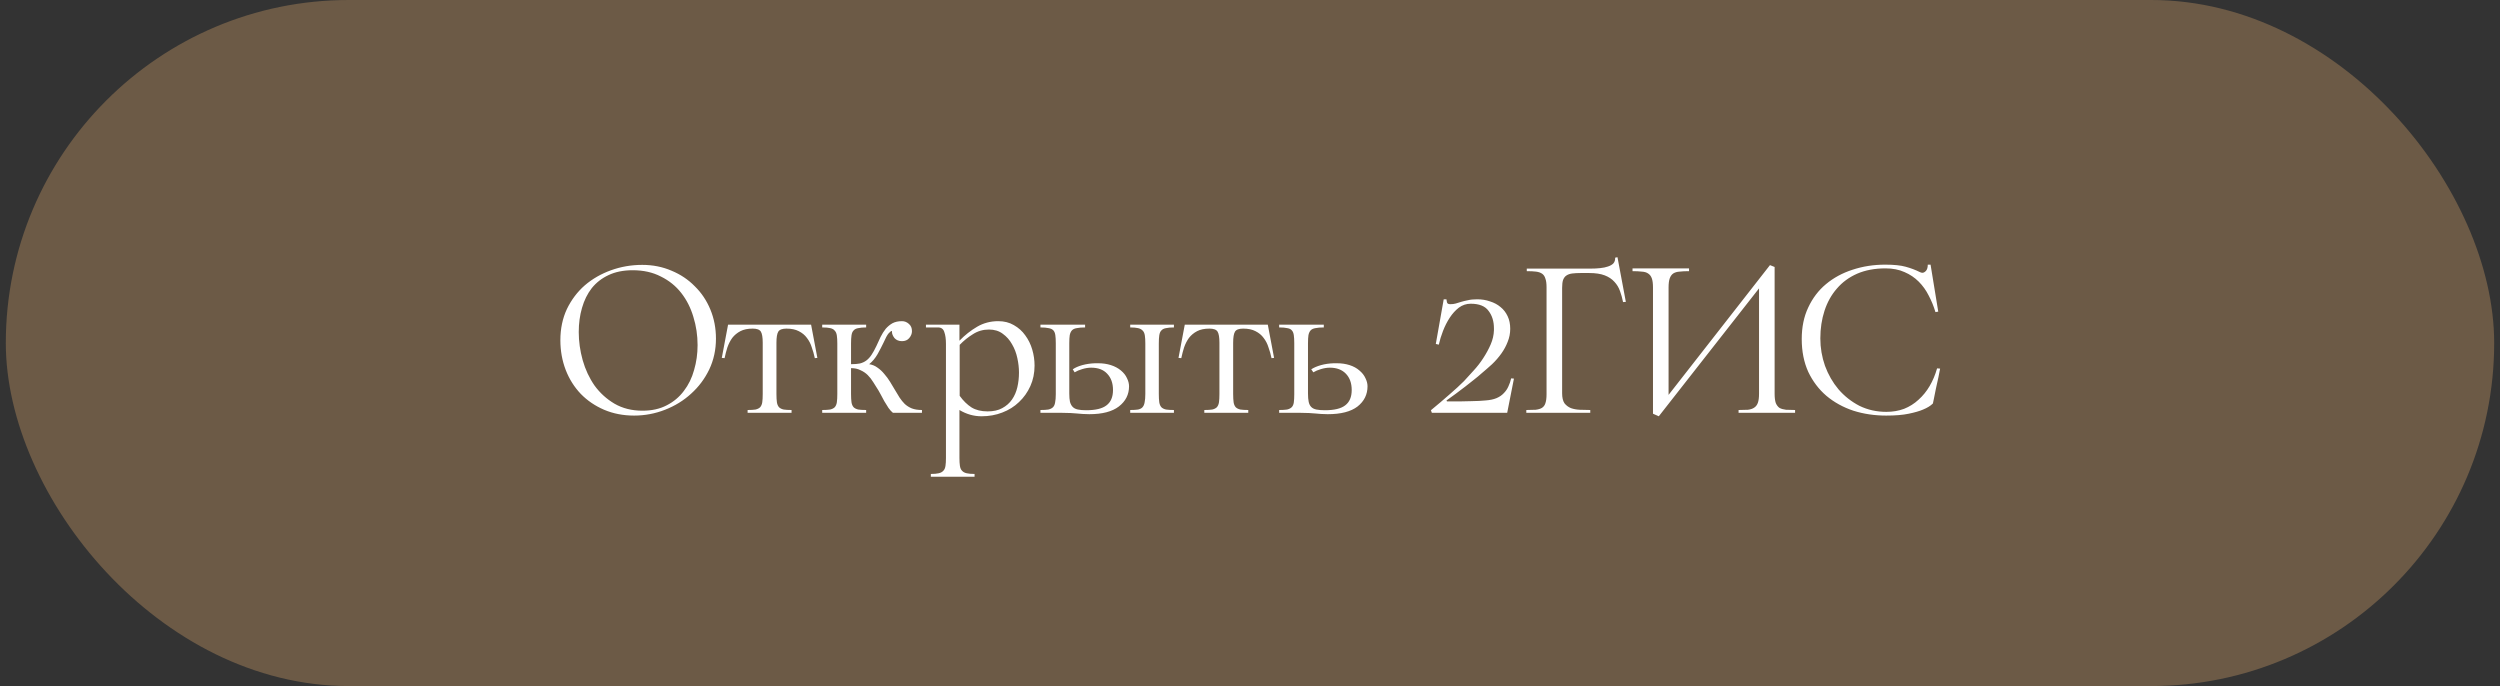
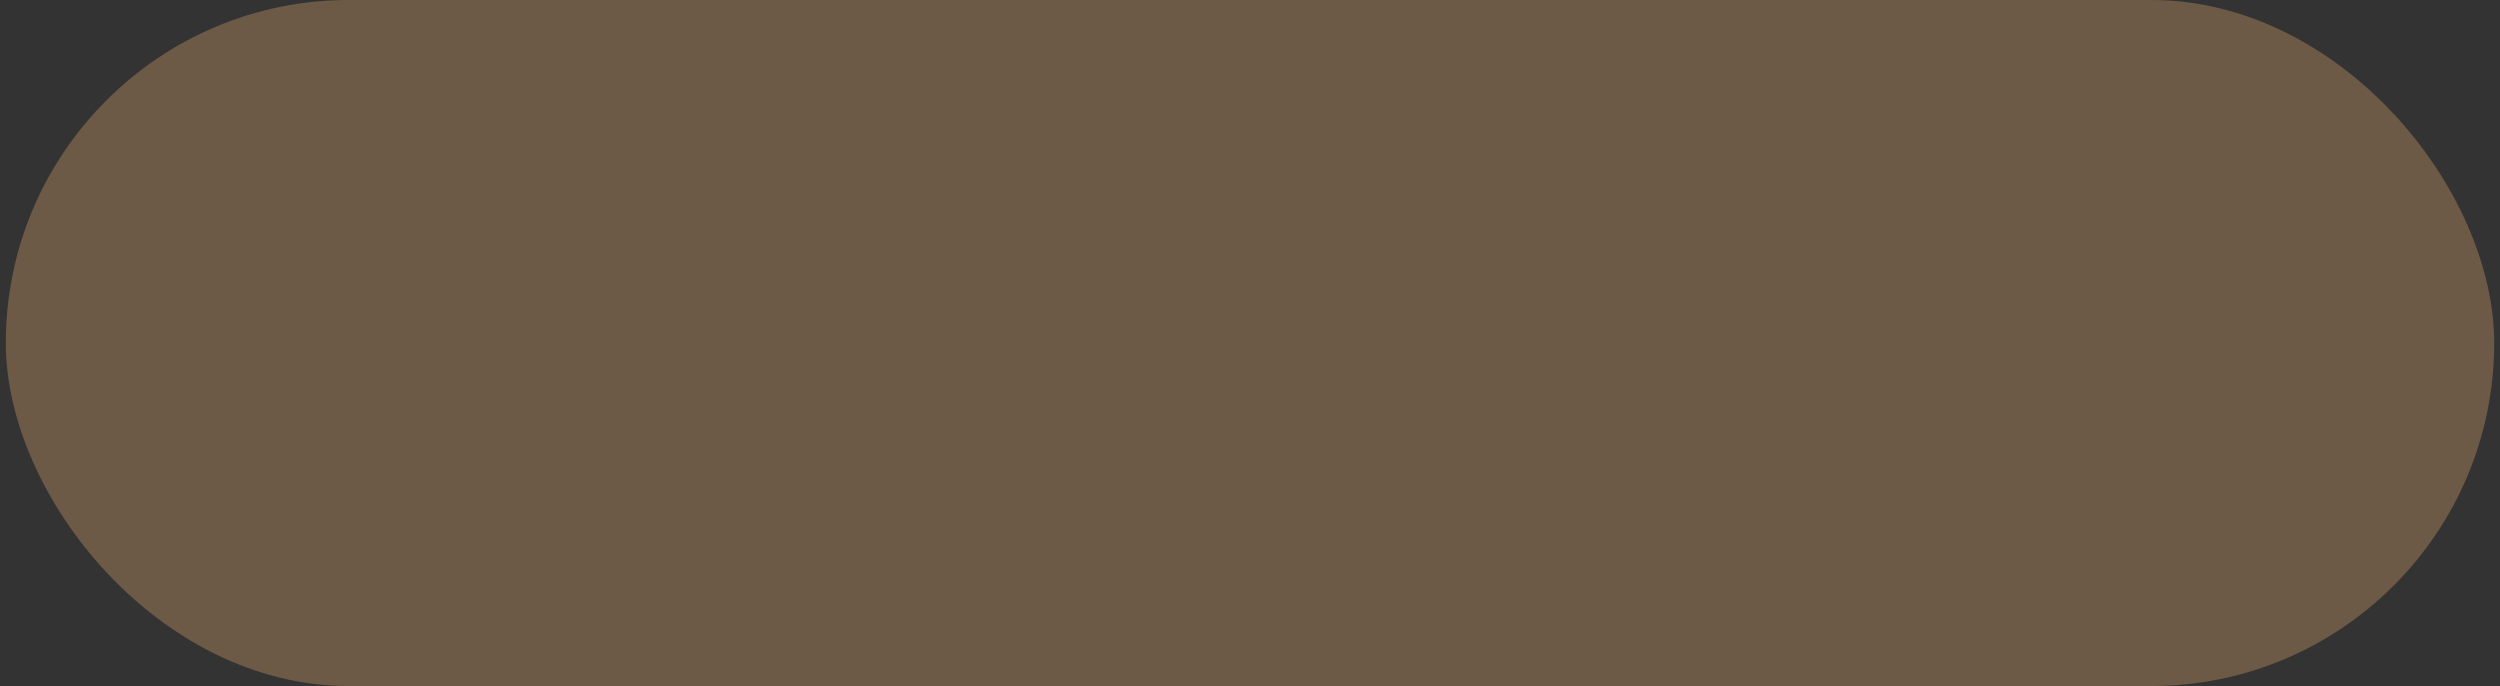
<svg xmlns="http://www.w3.org/2000/svg" width="215" height="59" viewBox="0 0 215 59" fill="none">
  <rect x="0" y="0" width="215" height="59" fill="#333333" stroke="none" />
  <rect x="0.5" width="214" height="59" rx="29.5" fill="#6C5A46" />
-   <path d="M48.192 29.26C48.192 28.273 48.379 27.38 48.752 26.58C49.139 25.78 49.652 25.1 50.292 24.54C50.945 23.98 51.699 23.547 52.552 23.24C53.405 22.933 54.299 22.78 55.232 22.78C56.139 22.78 56.979 22.947 57.752 23.28C58.525 23.6 59.192 24.047 59.752 24.62C60.325 25.18 60.772 25.847 61.092 26.62C61.412 27.393 61.572 28.227 61.572 29.12C61.572 30.08 61.379 30.967 60.992 31.78C60.605 32.58 60.085 33.273 59.432 33.86C58.792 34.447 58.045 34.907 57.192 35.24C56.339 35.573 55.452 35.74 54.532 35.74C53.599 35.74 52.739 35.573 51.952 35.24C51.179 34.907 50.512 34.453 49.952 33.88C49.392 33.293 48.959 32.607 48.652 31.82C48.345 31.02 48.192 30.167 48.192 29.26ZM59.992 29.68C59.992 28.84 59.872 28.033 59.632 27.26C59.405 26.487 59.059 25.8 58.592 25.2C58.125 24.6 57.539 24.127 56.832 23.78C56.139 23.42 55.332 23.24 54.412 23.24C53.612 23.24 52.919 23.38 52.332 23.66C51.759 23.927 51.279 24.3 50.892 24.78C50.519 25.26 50.239 25.827 50.052 26.48C49.865 27.12 49.772 27.813 49.772 28.56C49.772 29.36 49.885 30.167 50.112 30.98C50.339 31.78 50.679 32.507 51.132 33.16C51.599 33.8 52.172 34.32 52.852 34.72C53.545 35.12 54.345 35.32 55.252 35.32C56.052 35.32 56.745 35.167 57.332 34.86C57.932 34.553 58.425 34.14 58.812 33.62C59.212 33.1 59.505 32.5 59.692 31.82C59.892 31.14 59.992 30.427 59.992 29.68ZM69.754 27.92L70.294 30.78L70.074 30.8C70.007 30.48 69.921 30.173 69.814 29.88C69.721 29.573 69.581 29.3 69.394 29.06C69.221 28.82 68.987 28.627 68.694 28.48C68.414 28.333 68.061 28.26 67.634 28.26C67.274 28.26 67.041 28.347 66.934 28.52C66.827 28.693 66.774 29.013 66.774 29.48V33.88C66.774 34.173 66.787 34.413 66.814 34.6C66.841 34.773 66.901 34.913 66.994 35.02C67.087 35.113 67.221 35.18 67.394 35.22C67.567 35.247 67.794 35.26 68.074 35.26V35.5H64.294V35.26C64.574 35.26 64.801 35.247 64.974 35.22C65.147 35.18 65.281 35.113 65.374 35.02C65.467 34.913 65.527 34.773 65.554 34.6C65.581 34.413 65.594 34.173 65.594 33.88V29.48C65.594 29.013 65.541 28.693 65.434 28.52C65.327 28.347 65.094 28.26 64.734 28.26C64.307 28.26 63.954 28.333 63.674 28.48C63.394 28.627 63.161 28.82 62.974 29.06C62.801 29.3 62.661 29.573 62.554 29.88C62.461 30.173 62.381 30.48 62.314 30.8L62.074 30.78L62.614 27.92H69.754ZM76.969 33.54C77.116 33.767 77.249 33.987 77.369 34.2C77.503 34.4 77.649 34.58 77.809 34.74C77.983 34.9 78.183 35.027 78.409 35.12C78.649 35.213 78.943 35.26 79.289 35.26V35.5H76.789C76.669 35.407 76.543 35.267 76.409 35.08C76.289 34.893 76.169 34.7 76.049 34.5C75.943 34.3 75.843 34.113 75.749 33.94C75.656 33.767 75.589 33.647 75.549 33.58C75.403 33.34 75.256 33.107 75.109 32.88C74.963 32.64 74.803 32.433 74.629 32.26C74.456 32.087 74.249 31.947 74.009 31.84C73.783 31.72 73.509 31.66 73.189 31.66V33.88C73.189 34.173 73.203 34.413 73.229 34.6C73.256 34.773 73.316 34.913 73.409 35.02C73.503 35.113 73.636 35.18 73.809 35.22C73.983 35.247 74.209 35.26 74.489 35.26V35.5H70.709V35.26C70.989 35.26 71.216 35.247 71.389 35.22C71.563 35.18 71.696 35.113 71.789 35.02C71.883 34.913 71.943 34.773 71.969 34.6C71.996 34.413 72.009 34.173 72.009 33.88V29.54C72.009 29.26 71.996 29.033 71.969 28.86C71.943 28.673 71.883 28.533 71.789 28.44C71.709 28.333 71.583 28.26 71.409 28.22C71.236 28.18 71.003 28.16 70.709 28.16V27.92H74.489V28.16C74.209 28.16 73.983 28.18 73.809 28.22C73.636 28.247 73.503 28.313 73.409 28.42C73.316 28.513 73.256 28.653 73.229 28.84C73.203 29.013 73.189 29.247 73.189 29.54V31.32C73.496 31.32 73.749 31.3 73.949 31.26C74.163 31.207 74.349 31.12 74.509 31C74.669 30.88 74.816 30.72 74.949 30.52C75.083 30.32 75.223 30.067 75.369 29.76C75.489 29.493 75.609 29.233 75.729 28.98C75.863 28.713 76.009 28.48 76.169 28.28C76.343 28.08 76.536 27.92 76.749 27.8C76.976 27.68 77.249 27.62 77.569 27.62C77.796 27.62 77.996 27.7 78.169 27.86C78.343 28.007 78.429 28.213 78.429 28.48C78.429 28.693 78.349 28.893 78.189 29.08C78.043 29.253 77.836 29.34 77.569 29.34C77.303 29.34 77.089 29.253 76.929 29.08C76.783 28.893 76.709 28.713 76.709 28.54C76.709 28.513 76.709 28.487 76.709 28.46C76.643 28.46 76.549 28.527 76.429 28.66C76.309 28.793 76.156 29.073 75.969 29.5C75.836 29.78 75.669 30.1 75.469 30.46C75.269 30.807 75.029 31.093 74.749 31.32C75.016 31.36 75.256 31.46 75.469 31.62C75.683 31.767 75.876 31.947 76.049 32.16C76.236 32.373 76.403 32.6 76.549 32.84C76.696 33.08 76.836 33.313 76.969 33.54ZM85.852 27.62C86.359 27.62 86.805 27.733 87.192 27.96C87.592 28.187 87.919 28.48 88.172 28.84C88.439 29.2 88.639 29.607 88.772 30.06C88.906 30.513 88.972 30.973 88.972 31.44C88.972 32.08 88.852 32.667 88.612 33.2C88.372 33.733 88.046 34.193 87.632 34.58C87.232 34.967 86.752 35.267 86.192 35.48C85.645 35.693 85.052 35.8 84.412 35.8C83.746 35.8 83.112 35.62 82.512 35.26V39.38C82.512 39.66 82.525 39.887 82.552 40.06C82.579 40.247 82.639 40.387 82.732 40.48C82.826 40.587 82.959 40.66 83.132 40.7C83.305 40.74 83.532 40.76 83.812 40.76V41H80.052V40.76C80.332 40.76 80.559 40.74 80.732 40.7C80.906 40.66 81.039 40.587 81.132 40.48C81.225 40.387 81.285 40.247 81.312 40.06C81.339 39.887 81.352 39.66 81.352 39.38V29.58C81.352 29.153 81.305 28.813 81.212 28.56C81.132 28.293 80.952 28.16 80.672 28.16H79.632V27.92H82.512V29.3C82.979 28.82 83.486 28.42 84.032 28.1C84.579 27.78 85.186 27.62 85.852 27.62ZM84.932 35.38C85.439 35.38 85.859 35.287 86.192 35.1C86.539 34.913 86.819 34.667 87.032 34.36C87.246 34.053 87.399 33.7 87.492 33.3C87.585 32.9 87.632 32.48 87.632 32.04C87.632 31.64 87.585 31.227 87.492 30.8C87.399 30.36 87.246 29.96 87.032 29.6C86.832 29.24 86.566 28.94 86.232 28.7C85.912 28.46 85.519 28.34 85.052 28.34C84.546 28.34 84.085 28.473 83.672 28.74C83.259 28.993 82.879 29.3 82.532 29.66V34.04C82.839 34.467 83.179 34.8 83.552 35.04C83.925 35.267 84.385 35.38 84.932 35.38ZM99.658 33.88C99.658 34.173 99.671 34.413 99.698 34.6C99.725 34.773 99.784 34.913 99.878 35.02C99.971 35.113 100.104 35.18 100.278 35.22C100.451 35.247 100.678 35.26 100.958 35.26V35.5H97.198V35.26C97.478 35.26 97.704 35.247 97.878 35.22C98.051 35.18 98.178 35.113 98.258 35.02C98.351 34.913 98.411 34.773 98.438 34.6C98.478 34.413 98.498 34.173 98.498 33.88V29.54C98.498 29.26 98.484 29.033 98.458 28.86C98.431 28.673 98.371 28.533 98.278 28.44C98.184 28.333 98.051 28.26 97.878 28.22C97.704 28.18 97.478 28.16 97.198 28.16V27.92H100.958V28.16C100.678 28.16 100.451 28.18 100.278 28.22C100.104 28.247 99.971 28.313 99.878 28.42C99.784 28.513 99.725 28.653 99.698 28.84C99.671 29.013 99.658 29.247 99.658 29.54V33.88ZM94.178 31.24C94.271 31.24 94.358 31.24 94.438 31.24C94.838 31.24 95.204 31.293 95.538 31.4C95.871 31.507 96.158 31.66 96.398 31.86C96.638 32.06 96.811 32.28 96.918 32.52C97.038 32.76 97.098 32.993 97.098 33.22C97.098 33.927 96.805 34.507 96.218 34.96C95.644 35.4 94.798 35.62 93.678 35.62C93.451 35.62 93.258 35.613 93.098 35.6C92.951 35.587 92.791 35.573 92.618 35.56C92.458 35.547 92.271 35.533 92.058 35.52C91.844 35.507 91.558 35.5 91.198 35.5H89.478V35.26C89.758 35.26 89.984 35.247 90.158 35.22C90.331 35.18 90.465 35.113 90.558 35.02C90.651 34.927 90.711 34.793 90.738 34.62C90.778 34.433 90.798 34.193 90.798 33.9V29.52C90.798 29.227 90.784 28.993 90.758 28.82C90.731 28.633 90.671 28.493 90.578 28.4C90.484 28.307 90.351 28.247 90.178 28.22C90.004 28.18 89.771 28.16 89.478 28.16V27.92H93.318V28.16C93.025 28.16 92.784 28.18 92.598 28.22C92.424 28.247 92.291 28.307 92.198 28.4C92.105 28.493 92.038 28.633 91.998 28.82C91.971 28.993 91.958 29.227 91.958 29.52V33.84C91.958 34.133 91.978 34.373 92.018 34.56C92.071 34.747 92.151 34.893 92.258 35C92.365 35.107 92.511 35.18 92.698 35.22C92.885 35.26 93.124 35.28 93.418 35.28C94.218 35.28 94.798 35.14 95.158 34.86C95.531 34.58 95.718 34.14 95.718 33.54C95.718 32.953 95.551 32.487 95.218 32.14C94.898 31.793 94.438 31.62 93.838 31.62C93.598 31.62 93.344 31.66 93.078 31.74C92.811 31.82 92.591 31.913 92.418 32.02L92.258 31.76C92.471 31.613 92.745 31.493 93.078 31.4C93.424 31.307 93.791 31.253 94.178 31.24ZM109.031 27.92L109.571 30.78L109.351 30.8C109.285 30.48 109.198 30.173 109.091 29.88C108.998 29.573 108.858 29.3 108.671 29.06C108.498 28.82 108.265 28.627 107.971 28.48C107.691 28.333 107.338 28.26 106.911 28.26C106.551 28.26 106.318 28.347 106.211 28.52C106.105 28.693 106.051 29.013 106.051 29.48V33.88C106.051 34.173 106.065 34.413 106.091 34.6C106.118 34.773 106.178 34.913 106.271 35.02C106.365 35.113 106.498 35.18 106.671 35.22C106.845 35.247 107.071 35.26 107.351 35.26V35.5H103.571V35.26C103.851 35.26 104.078 35.247 104.251 35.22C104.425 35.18 104.558 35.113 104.651 35.02C104.745 34.913 104.805 34.773 104.831 34.6C104.858 34.413 104.871 34.173 104.871 33.88V29.48C104.871 29.013 104.818 28.693 104.711 28.52C104.605 28.347 104.371 28.26 104.011 28.26C103.585 28.26 103.231 28.333 102.951 28.48C102.671 28.627 102.438 28.82 102.251 29.06C102.078 29.3 101.938 29.573 101.831 29.88C101.738 30.173 101.658 30.48 101.591 30.8L101.351 30.78L101.891 27.92H109.031ZM114.707 31.24C114.8 31.24 114.887 31.24 114.967 31.24C115.367 31.24 115.733 31.293 116.067 31.4C116.4 31.507 116.68 31.66 116.907 31.86C117.147 32.06 117.32 32.28 117.427 32.52C117.547 32.76 117.607 32.993 117.607 33.22C117.607 33.927 117.32 34.507 116.747 34.96C116.173 35.4 115.32 35.62 114.187 35.62C113.96 35.62 113.767 35.613 113.607 35.6C113.46 35.587 113.3 35.573 113.127 35.56C112.967 35.547 112.78 35.533 112.567 35.52C112.353 35.507 112.067 35.5 111.707 35.5H110.007V35.26C110.287 35.26 110.513 35.247 110.687 35.22C110.86 35.18 110.993 35.113 111.087 35.02C111.18 34.927 111.24 34.793 111.267 34.62C111.293 34.433 111.307 34.193 111.307 33.9V29.52C111.307 29.227 111.293 28.993 111.267 28.82C111.24 28.633 111.18 28.493 111.087 28.4C111.007 28.307 110.88 28.247 110.707 28.22C110.533 28.18 110.3 28.16 110.007 28.16V27.92H113.847V28.16C113.553 28.16 113.313 28.18 113.127 28.22C112.953 28.247 112.82 28.307 112.727 28.4C112.633 28.493 112.567 28.633 112.527 28.82C112.5 28.993 112.487 29.227 112.487 29.52V33.84C112.487 34.133 112.507 34.373 112.547 34.56C112.587 34.747 112.66 34.893 112.767 35C112.873 35.107 113.02 35.18 113.207 35.22C113.407 35.26 113.653 35.28 113.947 35.28C114.747 35.28 115.327 35.14 115.687 34.86C116.06 34.58 116.247 34.14 116.247 33.54C116.247 32.953 116.08 32.487 115.747 32.14C115.413 31.793 114.953 31.62 114.367 31.62C114.127 31.62 113.873 31.66 113.607 31.74C113.34 31.82 113.12 31.913 112.947 32.02L112.767 31.76C112.993 31.613 113.273 31.493 113.607 31.4C113.94 31.307 114.307 31.253 114.707 31.24ZM127.739 34.44C128.126 34.413 128.446 34.347 128.699 34.24C128.952 34.133 129.159 33.993 129.319 33.82C129.492 33.647 129.626 33.453 129.719 33.24C129.826 33.013 129.906 32.78 129.959 32.54L130.199 32.56L129.619 35.5H123.139L123.059 35.28C123.659 34.787 124.192 34.333 124.659 33.92C125.139 33.507 125.552 33.127 125.899 32.78C126.166 32.5 126.446 32.193 126.739 31.86C127.046 31.527 127.319 31.173 127.559 30.8C127.812 30.413 128.026 30.02 128.199 29.62C128.372 29.22 128.466 28.813 128.479 28.4C128.479 28.347 128.479 28.293 128.479 28.24C128.479 27.64 128.326 27.14 128.019 26.74C127.726 26.327 127.212 26.12 126.479 26.12C126.106 26.12 125.766 26.233 125.459 26.46C125.166 26.687 124.906 26.973 124.679 27.32C124.452 27.667 124.259 28.047 124.099 28.46C123.939 28.873 123.819 29.267 123.739 29.64L123.479 29.58L124.159 25.74H124.399C124.399 25.753 124.399 25.767 124.399 25.78C124.399 25.82 124.412 25.893 124.439 26C124.466 26.107 124.559 26.16 124.719 26.16C124.906 26.16 125.066 26.14 125.199 26.1C125.346 26.047 125.499 26 125.659 25.96C125.832 25.907 126.026 25.86 126.239 25.82C126.452 25.767 126.719 25.74 127.039 25.74C127.439 25.74 127.806 25.8 128.139 25.92C128.486 26.027 128.786 26.187 129.039 26.4C129.306 26.613 129.512 26.88 129.659 27.2C129.806 27.507 129.879 27.867 129.879 28.28C129.879 28.667 129.806 29.04 129.659 29.4C129.526 29.747 129.346 30.08 129.119 30.4C128.892 30.72 128.626 31.027 128.319 31.32C128.012 31.6 127.699 31.873 127.379 32.14C127.219 32.287 127.019 32.453 126.779 32.64C126.539 32.827 126.286 33.027 126.019 33.24C125.752 33.44 125.479 33.647 125.199 33.86C124.919 34.06 124.652 34.253 124.399 34.44L124.439 34.52C124.892 34.52 125.286 34.52 125.619 34.52C125.952 34.507 126.246 34.5 126.499 34.5C126.752 34.487 126.979 34.48 127.179 34.48C127.379 34.467 127.566 34.453 127.739 34.44ZM134.343 33.82C134.343 34.193 134.41 34.48 134.543 34.68C134.69 34.867 134.876 35.007 135.103 35.1C135.33 35.18 135.583 35.227 135.863 35.24C136.156 35.253 136.456 35.26 136.763 35.26V35.5H131.263V35.26C131.583 35.26 131.85 35.253 132.063 35.24C132.29 35.213 132.47 35.16 132.603 35.08C132.75 34.987 132.85 34.853 132.903 34.68C132.97 34.493 133.003 34.233 133.003 33.9V24.7C133.003 24.38 132.97 24.133 132.903 23.96C132.85 23.773 132.756 23.633 132.623 23.54C132.49 23.447 132.316 23.387 132.103 23.36C131.89 23.333 131.623 23.32 131.303 23.32V23.1H136.803C137.083 23.1 137.35 23.087 137.603 23.06C137.87 23.033 138.096 22.987 138.283 22.92C138.483 22.853 138.636 22.767 138.743 22.66C138.85 22.54 138.903 22.393 138.903 22.22C138.903 22.207 138.903 22.187 138.903 22.16L139.103 22.12L139.823 25.96L139.583 25.98C139.516 25.647 139.43 25.333 139.323 25.04C139.216 24.733 139.056 24.467 138.843 24.24C138.63 24 138.35 23.813 138.003 23.68C137.656 23.547 137.21 23.48 136.663 23.48H135.943C135.663 23.48 135.416 23.493 135.203 23.52C135.003 23.547 134.836 23.607 134.703 23.7C134.583 23.78 134.49 23.907 134.423 24.08C134.37 24.24 134.343 24.467 134.343 24.76V33.82ZM152.617 33.86C152.617 34.193 152.651 34.46 152.717 34.66C152.797 34.847 152.904 34.987 153.037 35.08C153.184 35.16 153.371 35.213 153.597 35.24C153.824 35.253 154.084 35.26 154.377 35.26V35.5H149.517V35.26C149.837 35.26 150.104 35.253 150.317 35.24C150.544 35.213 150.724 35.153 150.857 35.06C151.004 34.967 151.111 34.827 151.177 34.64C151.244 34.453 151.277 34.193 151.277 33.86V24.8L142.657 35.8L142.157 35.58V24.72C142.157 24.387 142.124 24.127 142.057 23.94C141.991 23.753 141.884 23.613 141.737 23.52C141.604 23.427 141.424 23.373 141.197 23.36C140.984 23.333 140.717 23.32 140.397 23.32V23.08H145.257V23.32C144.937 23.32 144.664 23.333 144.437 23.36C144.224 23.373 144.044 23.427 143.897 23.52C143.764 23.613 143.664 23.753 143.597 23.94C143.531 24.127 143.497 24.387 143.497 24.72V33.96L152.217 22.8L152.617 22.96V33.86ZM166.849 31.7C166.823 31.847 166.776 32.087 166.709 32.42C166.643 32.74 166.569 33.073 166.489 33.42C166.423 33.753 166.363 34.053 166.309 34.32C166.256 34.573 166.229 34.7 166.229 34.7C166.029 34.9 165.749 35.073 165.389 35.22C165.083 35.353 164.669 35.473 164.149 35.58C163.643 35.687 162.996 35.74 162.209 35.74C161.209 35.74 160.269 35.6 159.389 35.32C158.509 35.027 157.736 34.6 157.069 34.04C156.416 33.48 155.896 32.793 155.509 31.98C155.136 31.153 154.949 30.213 154.949 29.16C154.949 28.133 155.136 27.227 155.509 26.44C155.883 25.64 156.389 24.973 157.029 24.44C157.683 23.893 158.443 23.48 159.309 23.2C160.189 22.907 161.129 22.76 162.129 22.76C162.876 22.76 163.463 22.82 163.889 22.94C164.329 23.06 164.736 23.213 165.109 23.4C165.189 23.44 165.263 23.46 165.329 23.46C165.423 23.46 165.523 23.407 165.629 23.3C165.736 23.18 165.789 23 165.789 22.76H166.029L166.689 26.8L166.449 26.84C166.303 26.347 166.109 25.873 165.869 25.42C165.643 24.967 165.356 24.567 165.009 24.22C164.663 23.873 164.256 23.6 163.789 23.4C163.323 23.187 162.776 23.08 162.149 23.08C161.229 23.08 160.416 23.233 159.709 23.54C159.016 23.847 158.436 24.273 157.969 24.82C157.503 25.353 157.149 25.987 156.909 26.72C156.669 27.453 156.549 28.247 156.549 29.1C156.549 29.913 156.683 30.7 156.949 31.46C157.229 32.22 157.616 32.893 158.109 33.48C158.616 34.067 159.216 34.54 159.909 34.9C160.616 35.247 161.389 35.42 162.229 35.42C162.776 35.42 163.283 35.333 163.749 35.16C164.216 34.973 164.629 34.713 164.989 34.38C165.363 34.047 165.683 33.653 165.949 33.2C166.216 32.747 166.429 32.24 166.589 31.68L166.849 31.7Z" fill="white" />
</svg>